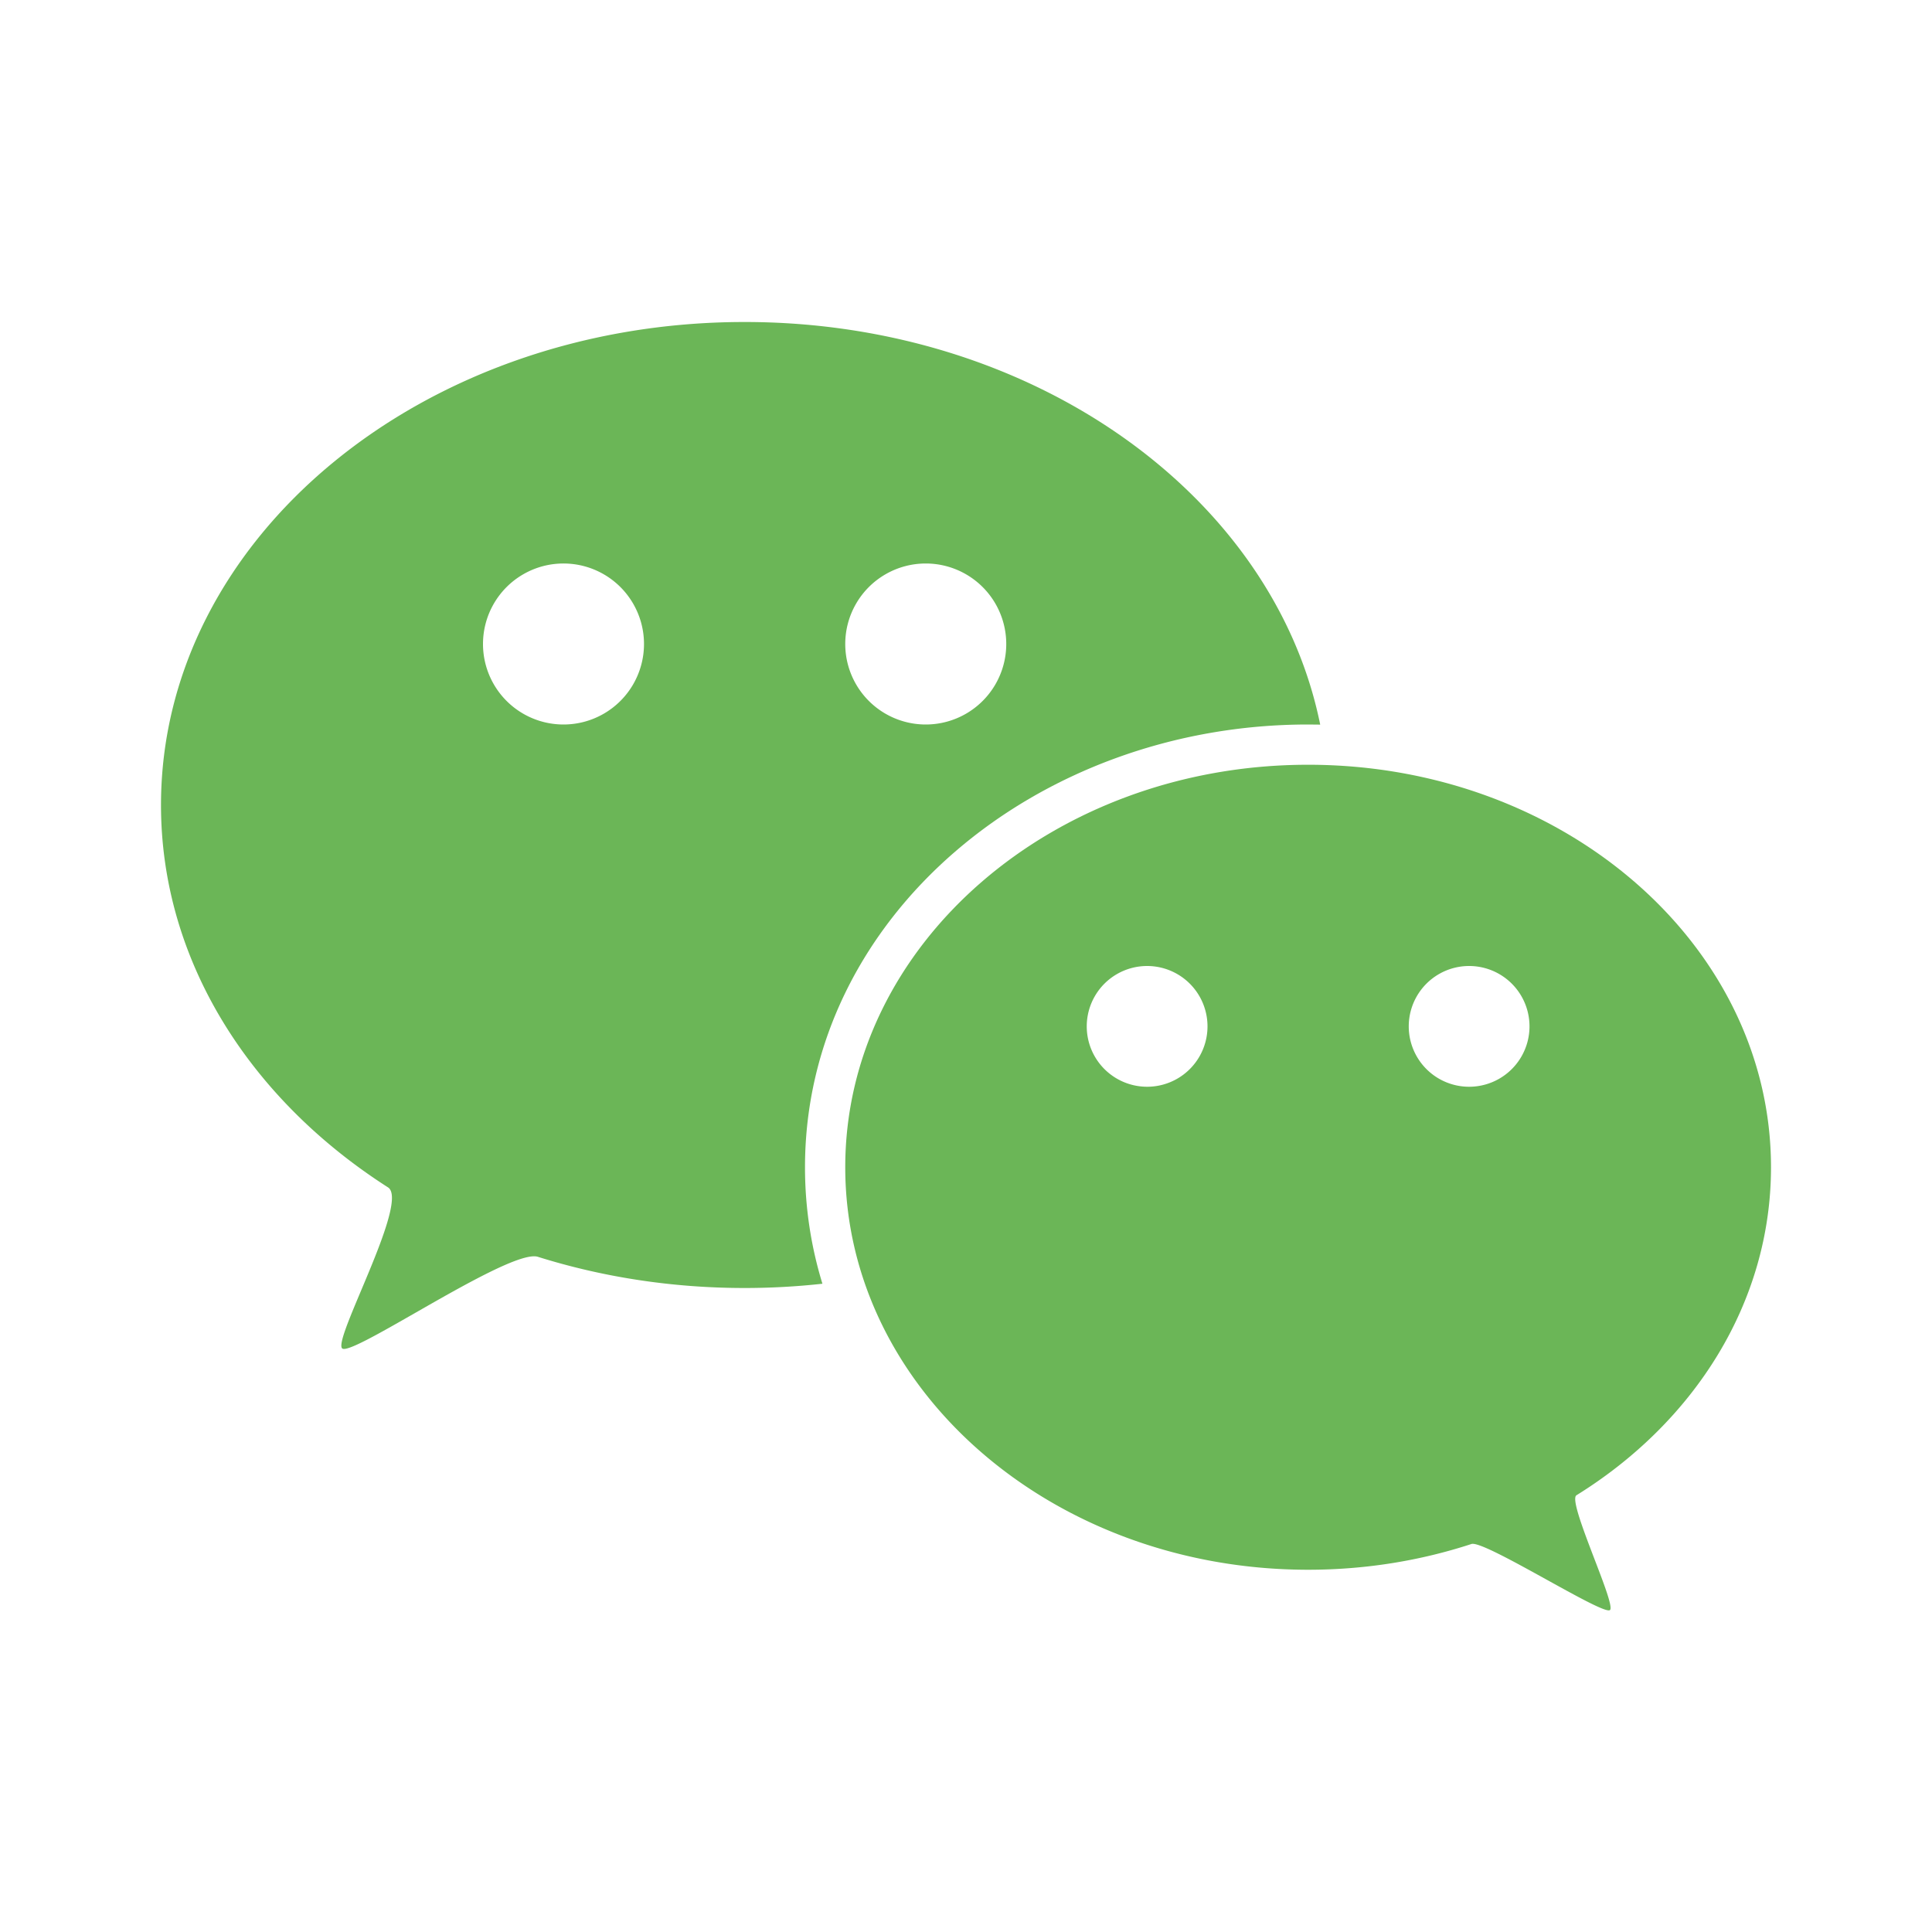
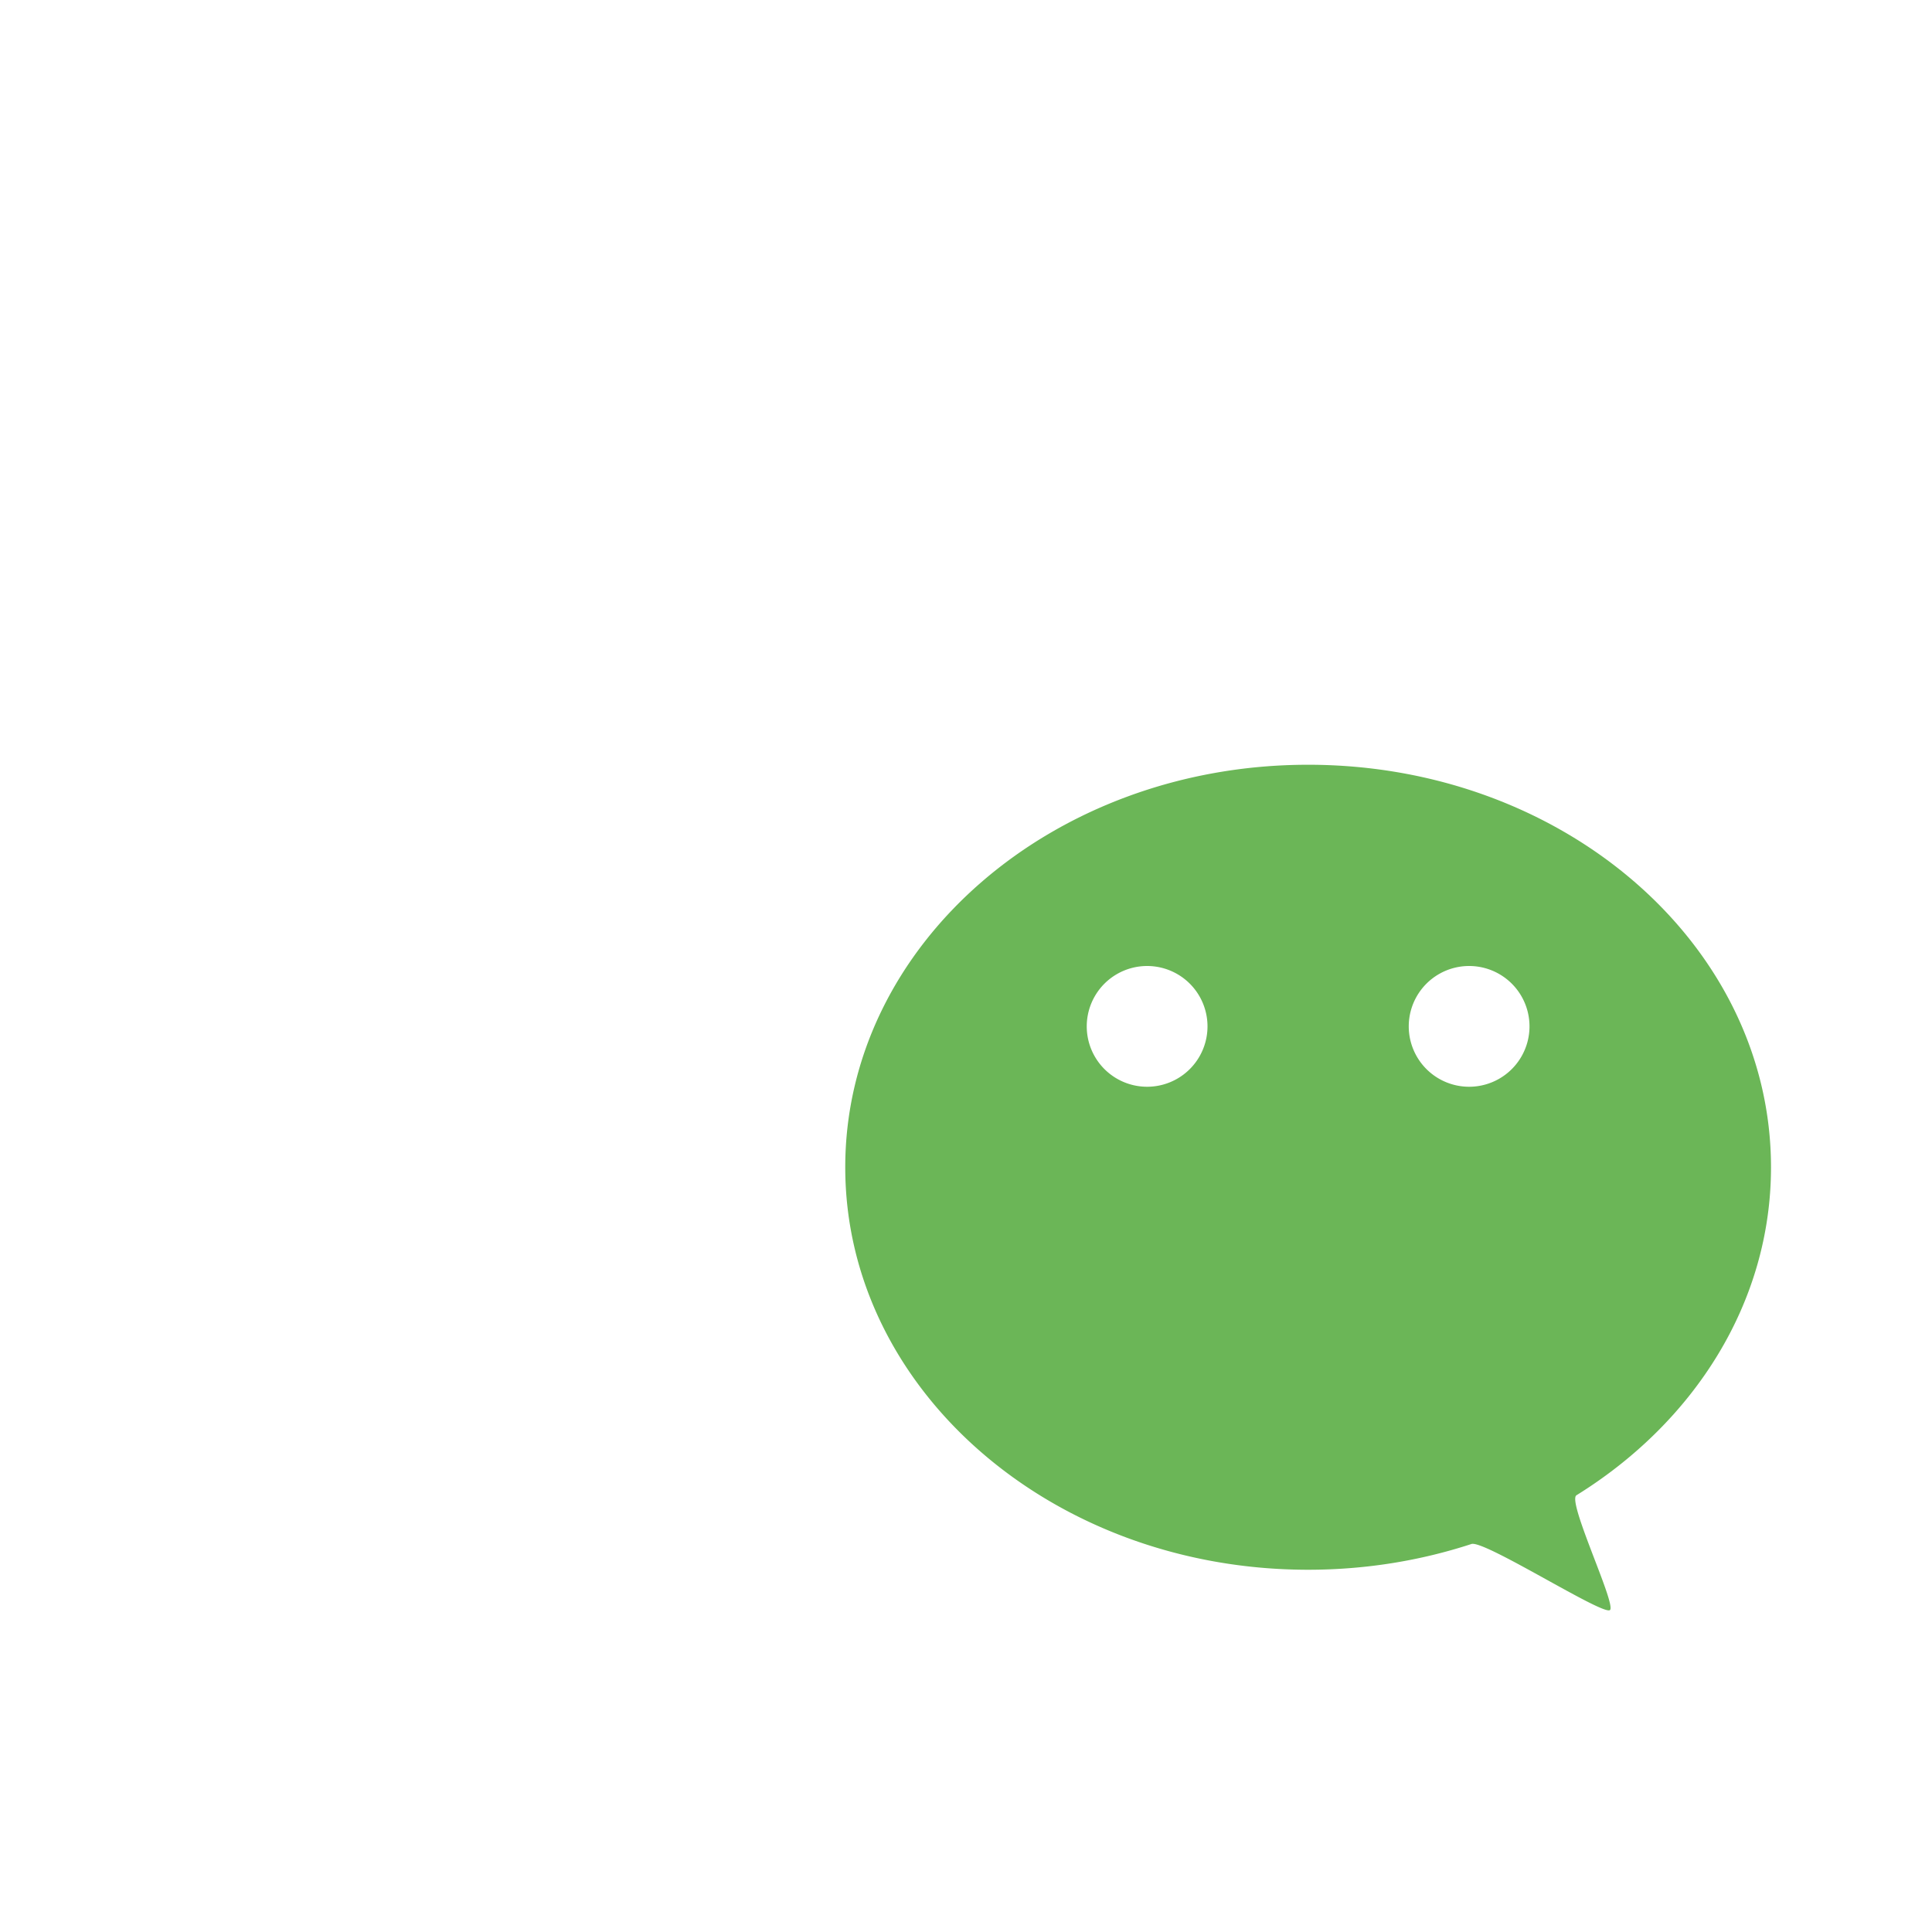
<svg xmlns="http://www.w3.org/2000/svg" width="48" height="48" fill="none">
-   <path fill-rule="evenodd" clip-rule="evenodd" d="M32.8 18.003 32.5 18C25.732 18 20 22.798 20 29c0 1.007.151 1.976.433 2.894A17.64 17.64 0 0 1 18.5 32c-1.809 0-3.54-.274-5.137-.775-.394-.123-1.828.696-3.039 1.389-.927.53-1.724.986-1.824.886-.094-.094.169-.718.476-1.448.446-1.06.986-2.346.664-2.552C6.21 27.305 4 23.866 4 20c0-6.627 6.492-12 14.5-12 7.186 0 13.151 4.326 14.3 10.003ZM16 16a2 2 0 1 1-4 0 2 2 0 0 1 4 0Zm7 2a2 2 0 1 0 0-4 2 2 0 0 0 0 4Z" fill="#6BB657" />
  <path fill-rule="evenodd" clip-rule="evenodd" d="M44 29c0 3.362-1.908 6.336-4.833 8.149-.13.08.169.858.446 1.583.237.618.459 1.196.387 1.268-.075.075-.802-.327-1.571-.752-.829-.458-1.706-.942-1.871-.888-1.262.413-2.63.64-4.058.64C26.149 39 21 34.523 21 29s5.149-10 11.5-10S44 23.477 44 29Zm-6-3.5a1.5 1.5 0 1 1-3 0 1.5 1.5 0 0 1 3 0ZM28.5 27a1.5 1.5 0 1 0 0-3 1.5 1.5 0 0 0 0 3Z" fill="#6BB657" />
</svg>